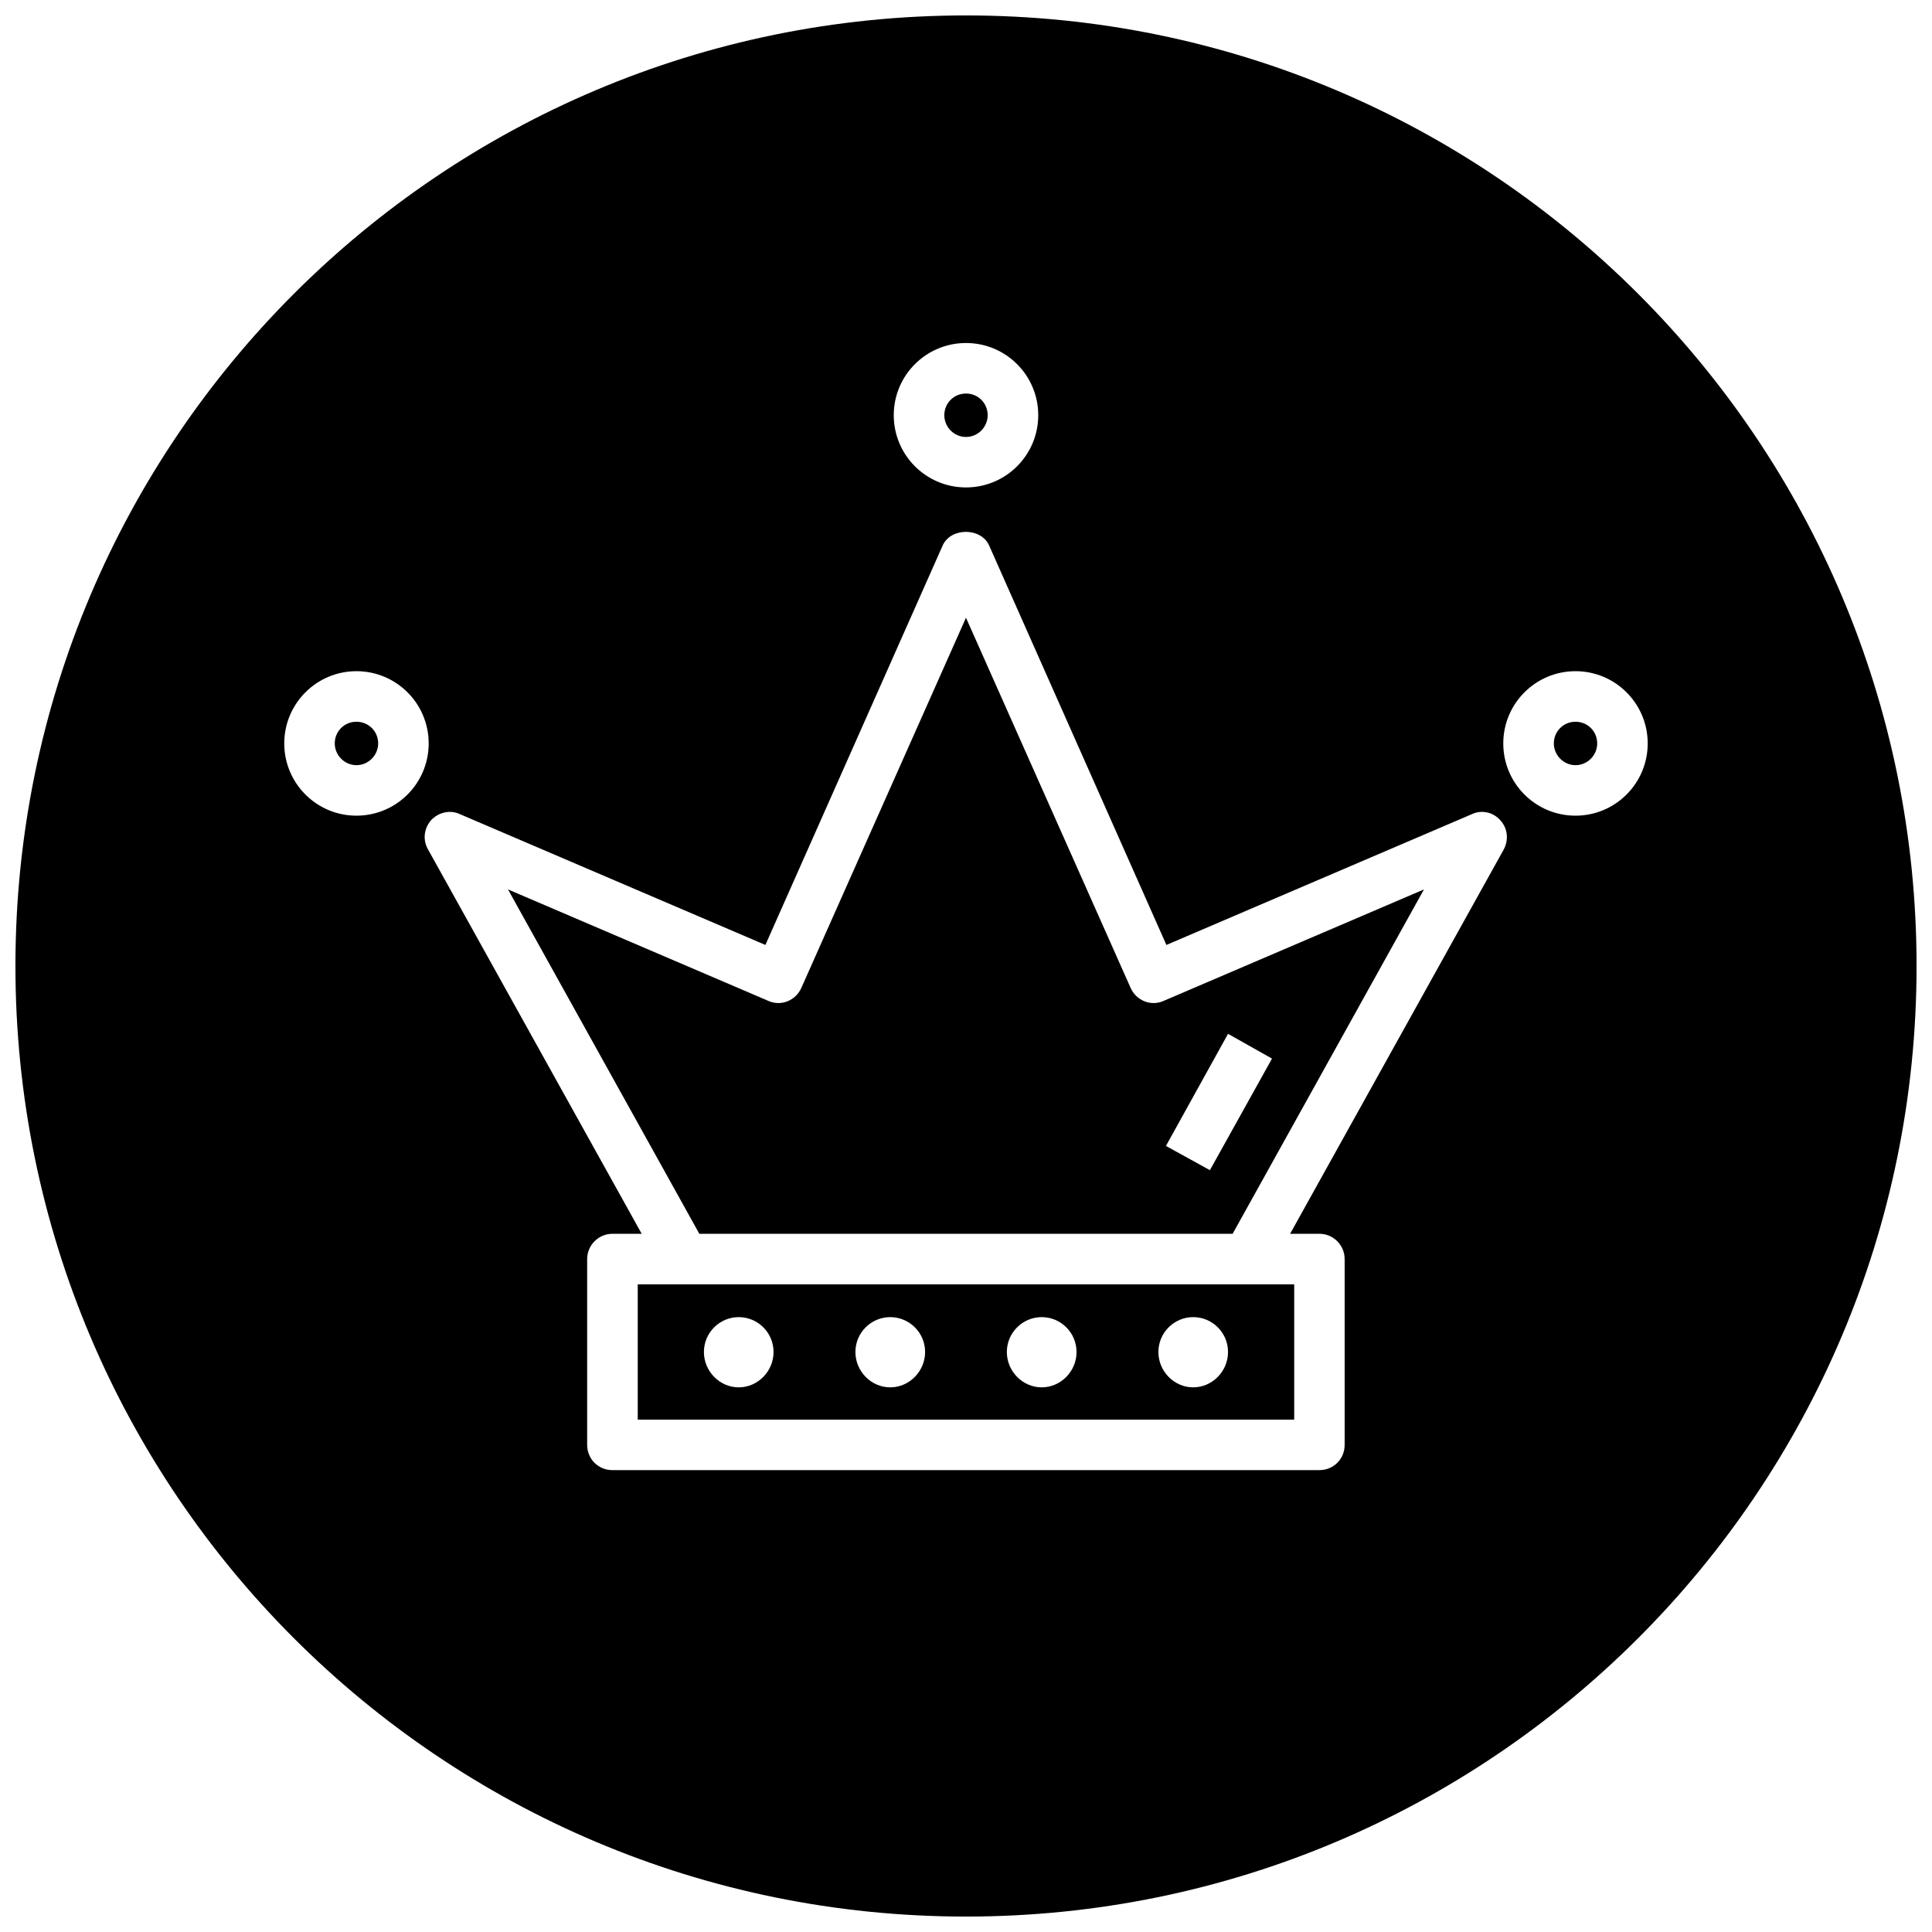
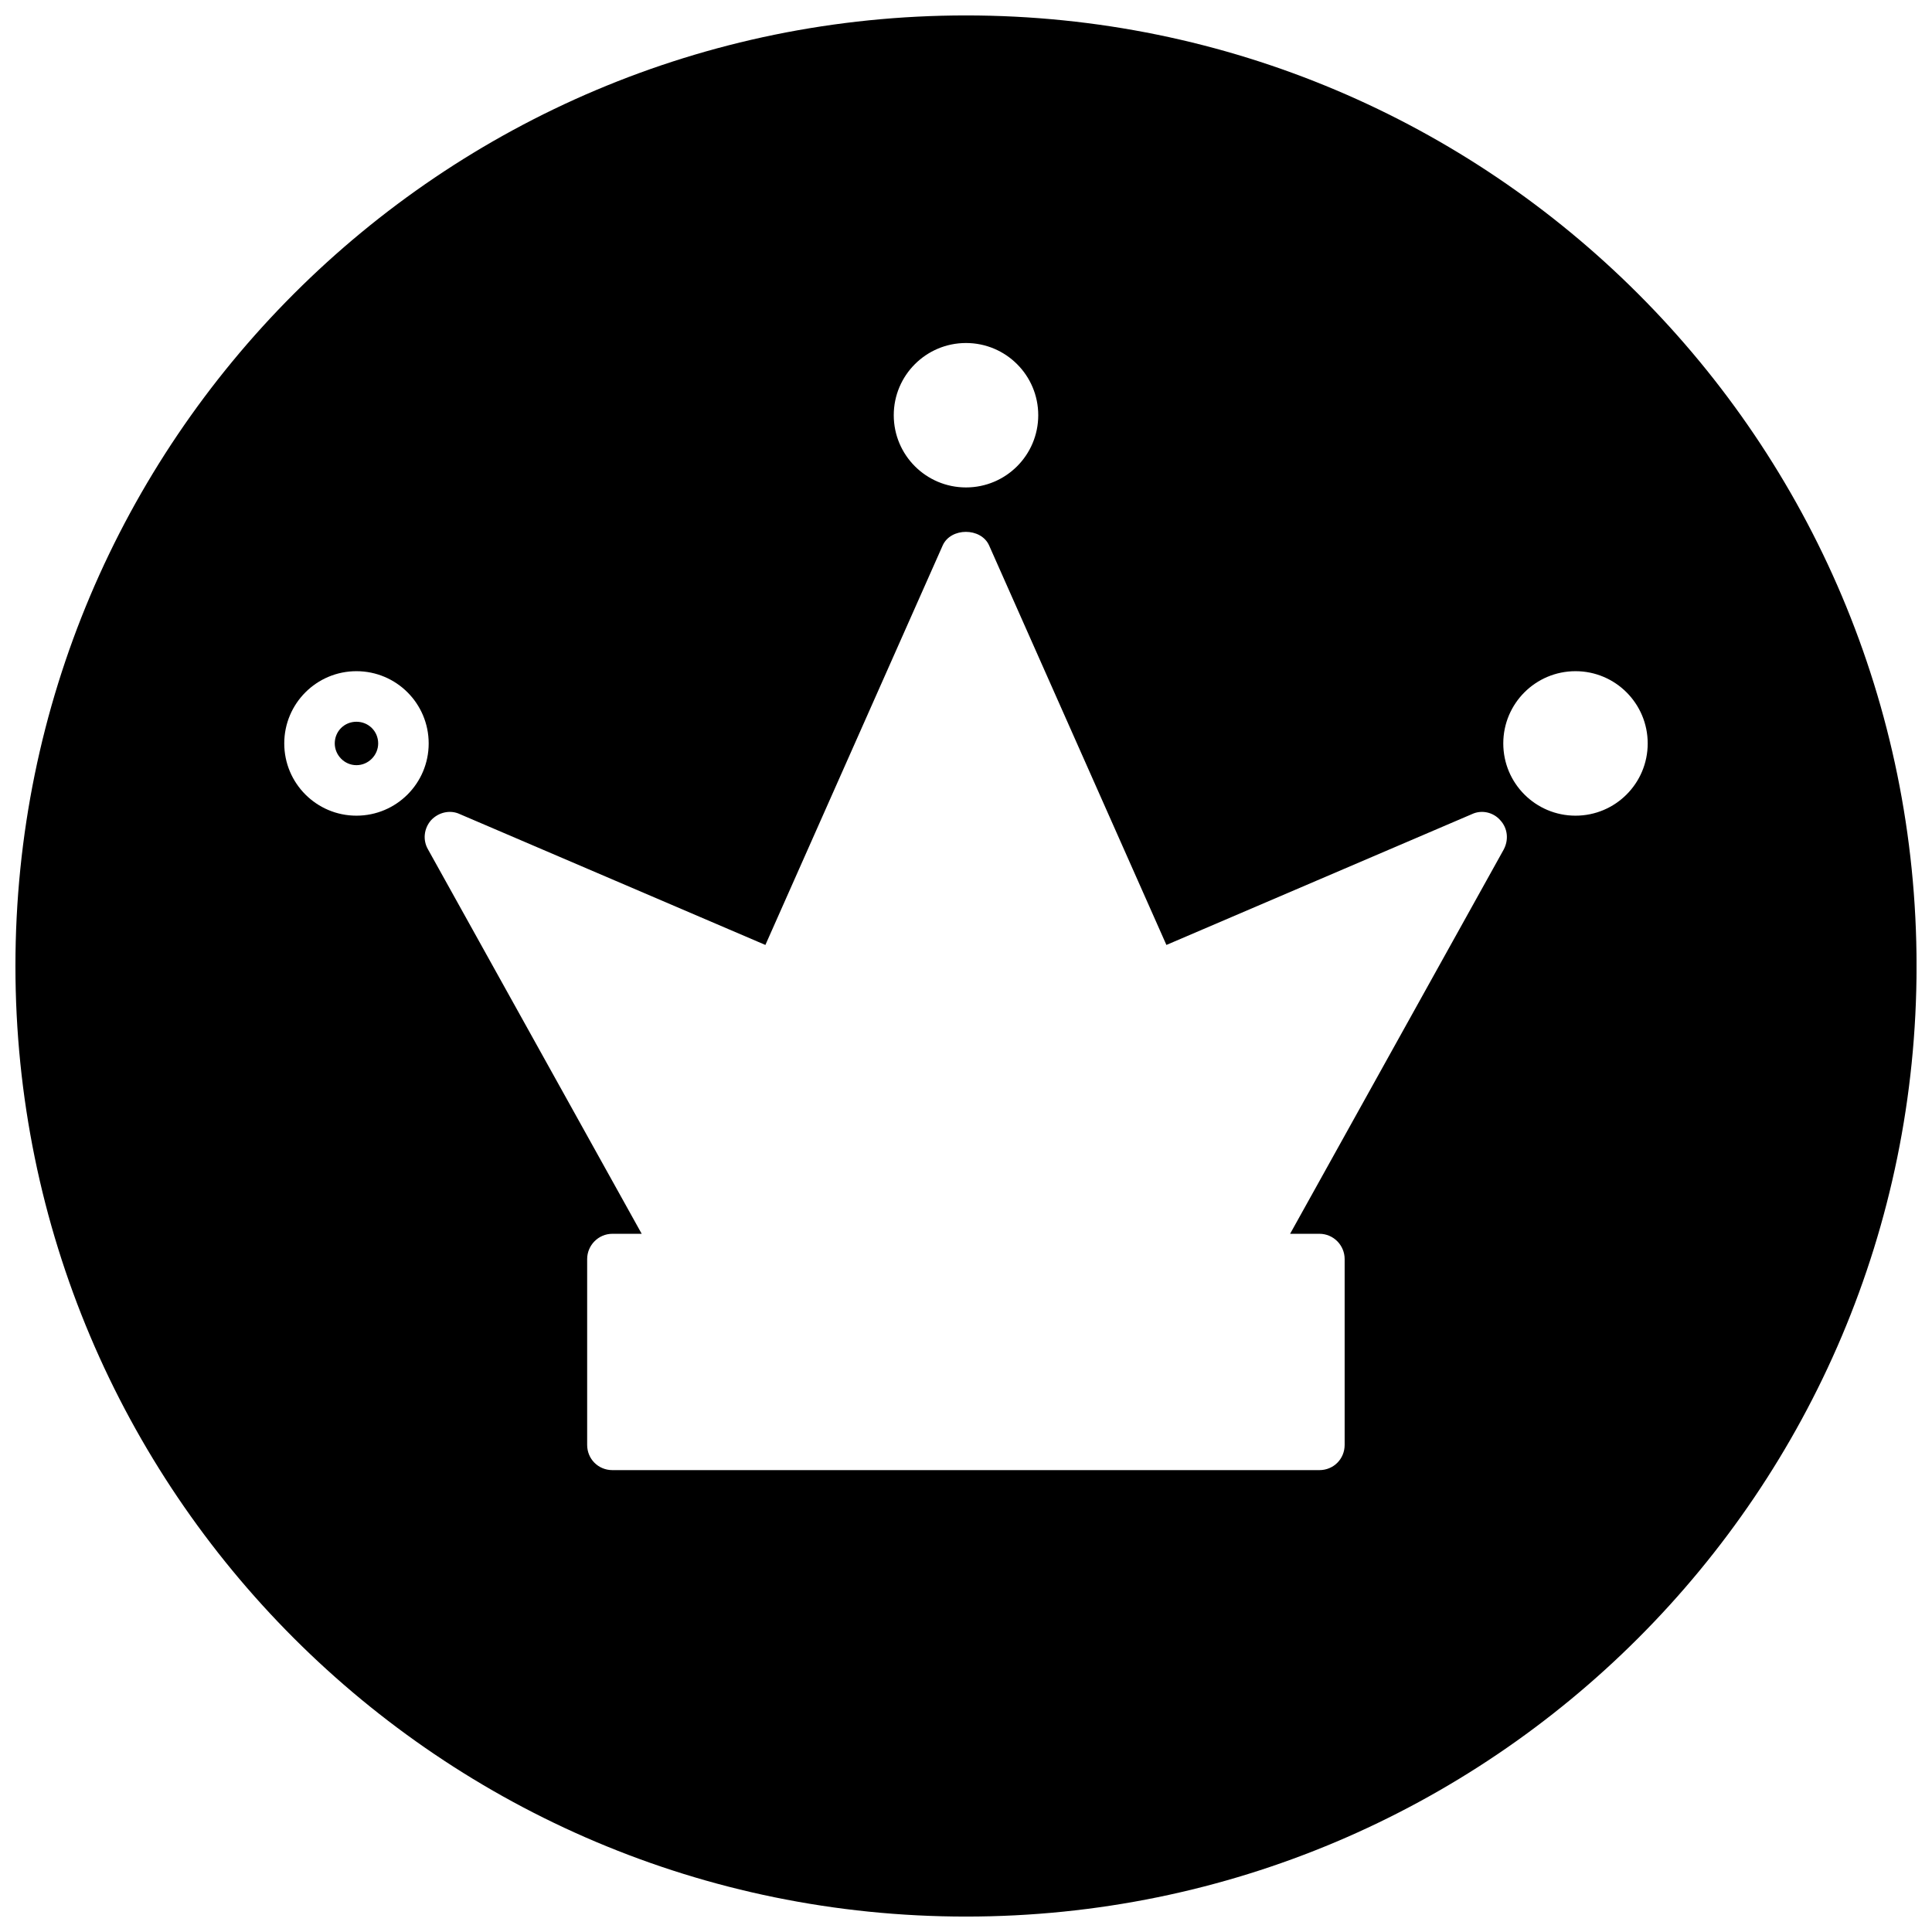
<svg xmlns="http://www.w3.org/2000/svg" width="800px" height="800px" version="1.1" viewBox="144 144 512 512">
  <defs>
    <clipPath id="a">
-       <path d="m148.09 148.09h503.81v503.81h-503.81z" />
+       <path d="m148.09 148.09h503.81v503.81h-503.81" />
    </clipPath>
  </defs>
-   <path d="m443.62 405.79-43.625-98.086-43.625 98.086c-1.48 3.352-5.352 4.961-8.691 3.481l-69.055-29.566 50.711 91.27h141.32l50.711-91.27-69.055 29.566c-3.34 1.477-7.211-0.129-8.691-3.481zm25.82 12.184 11.652 6.566-16.453 29.566-11.652-6.422z" />
  <g clip-path="url(#a)">
    <path d="m400 148.09c-139.13 0-251.91 112.77-251.91 251.91 0 139.13 112.77 251.91 251.91 251.91 139.13 0 251.91-112.77 251.91-251.91-0.004-139.13-112.78-251.91-251.91-251.91zm0 86.812c10.578 0 19.145 8.566 19.145 19.129 0 10.578-8.566 19.145-19.145 19.145s-19.145-8.566-19.145-19.145c0-10.562 8.562-19.129 19.145-19.129zm-161.54 125.26c-10.562 0-19.129-8.566-19.129-19.145 0-10.578 8.566-19.145 19.129-19.145 10.578 0 19.145 8.566 19.145 19.145 0 10.578-8.566 19.145-19.145 19.145zm304.05 8.957-56.617 101.85h7.762c3.746 0 6.691 3.07 6.691 6.691v49.246c0 3.746-2.945 6.691-6.691 6.691h-187.36c-3.746 0-6.691-2.945-6.691-6.691v-49.246c0-3.606 2.945-6.691 6.691-6.691h7.762l-56.617-101.85c-1.48-2.535-1.07-5.621 0.805-7.762 2.016-2.141 5.086-2.801 7.621-1.605l80.973 34.668 46.98-105.86c2.141-4.816 10.172-4.816 12.312 0l46.98 105.86 80.973-34.668c2.535-1.195 5.621-0.535 7.496 1.605 2 2.141 2.281 5.227 0.926 7.762zm19.02-8.957c-10.578 0-19.145-8.566-19.145-19.145 0-10.578 8.566-19.145 19.145-19.145 10.562 0 19.129 8.566 19.129 19.145 0 10.578-8.562 19.145-19.129 19.145z" />
  </g>
-   <path d="m400 259.8c3.211 0 5.746-2.676 5.746-5.762 0-3.211-2.535-5.746-5.746-5.746s-5.746 2.535-5.746 5.746c-0.004 3.086 2.531 5.762 5.746 5.762z" />
-   <path d="m561.53 335.27c-3.211 0-5.746 2.535-5.746 5.746 0 3.07 2.535 5.762 5.746 5.762s5.746-2.676 5.746-5.762c0-3.211-2.531-5.746-5.746-5.746z" />
-   <path d="m325.46 484.36h-12.453v35.863h173.97v-35.863zm14.312 27.301c-5.086 0-9.227-4.281-9.227-9.367 0-5.086 4.141-9.242 9.227-9.242 5.086 0 9.227 4.141 9.227 9.242 0 5.082-4.141 9.367-9.227 9.367zm40.148 0c-5.086 0-9.227-4.281-9.227-9.367 0-5.086 4.141-9.242 9.227-9.242 5.086 0 9.242 4.141 9.242 9.242 0 5.082-4.156 9.367-9.242 9.367zm40.145 0c-5.086 0-9.242-4.281-9.242-9.367 0-5.086 4.156-9.242 9.242-9.242 5.086 0 9.227 4.141 9.227 9.242 0.016 5.082-4.141 9.367-9.227 9.367zm40.148 0c-5.086 0-9.227-4.281-9.227-9.367 0-5.086 4.141-9.242 9.227-9.242s9.227 4.141 9.227 9.242c0 5.082-4.141 9.367-9.227 9.367z" />
  <path d="m238.46 335.27c-3.211 0-5.746 2.535-5.746 5.746 0 3.07 2.535 5.762 5.746 5.762 3.211 0 5.762-2.676 5.762-5.762 0-3.211-2.551-5.746-5.762-5.746z" />
</svg>